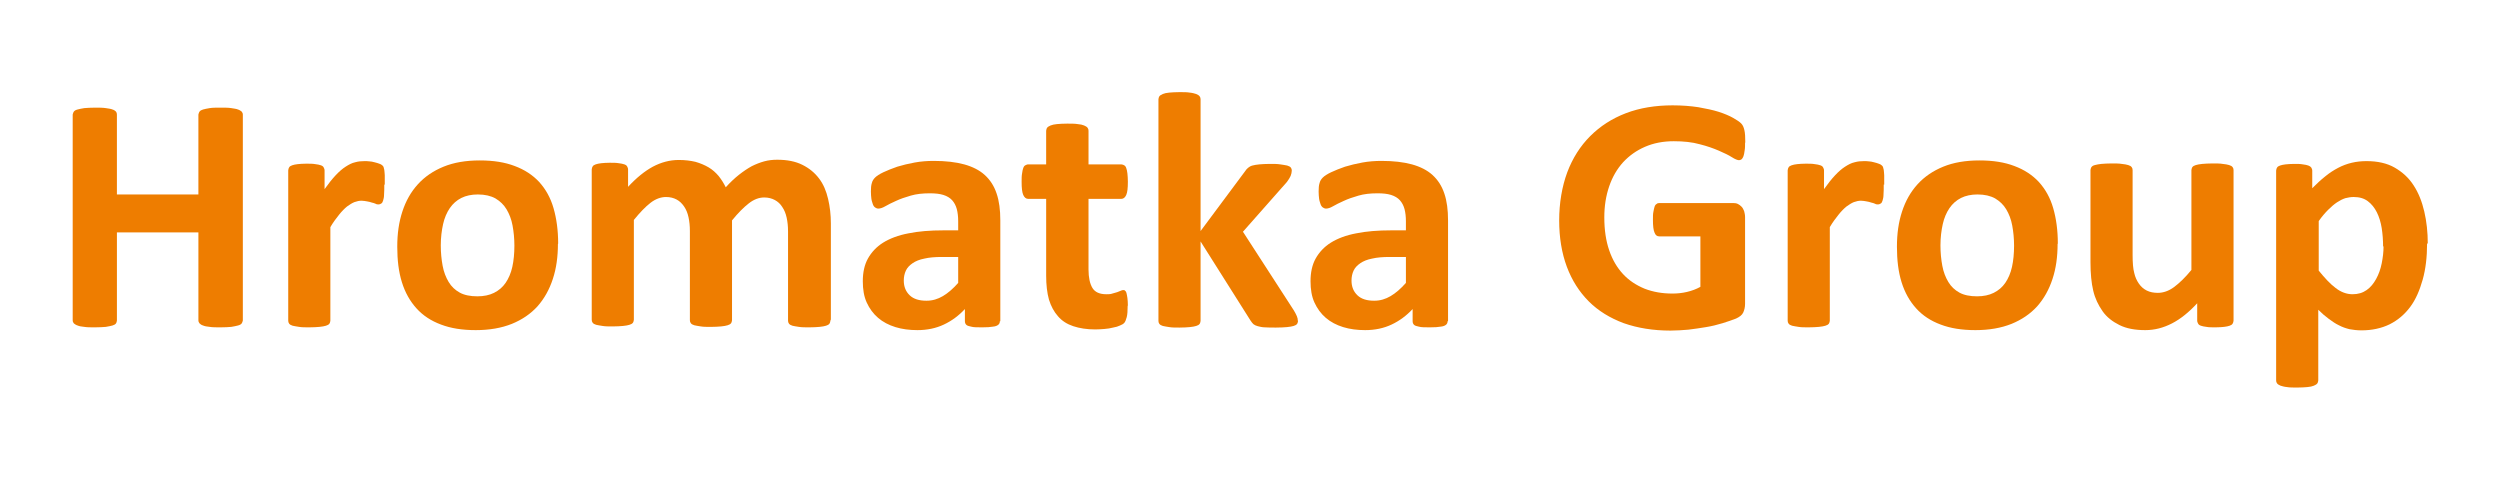
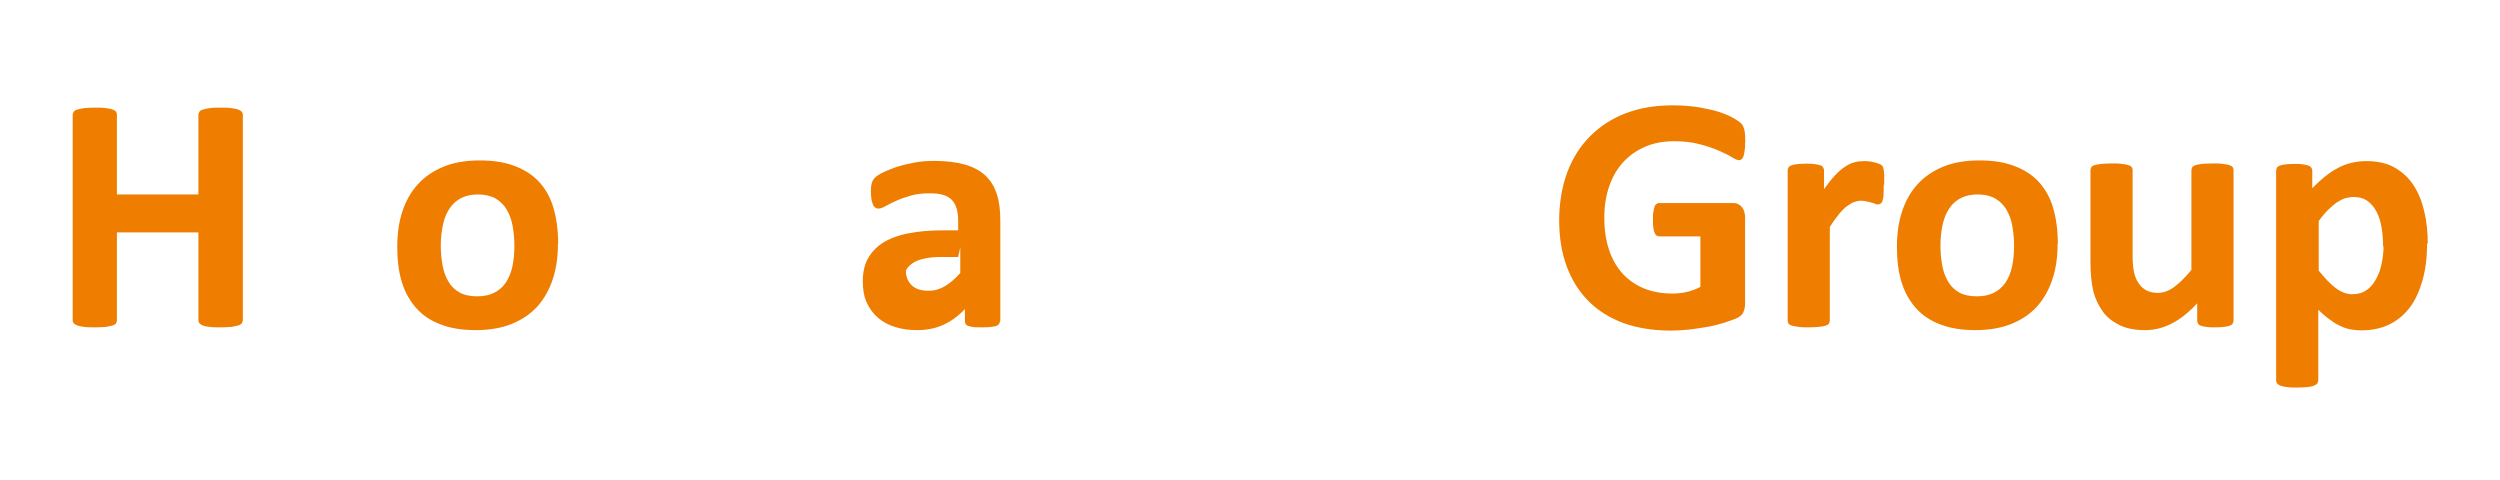
<svg xmlns="http://www.w3.org/2000/svg" id="Ebene_1" viewBox="0 0 107.99 20.72">
  <defs>
    <style>.cls-1{fill:#ee7d00;stroke-width:0px;}</style>
  </defs>
  <path class="cls-1" d="M10.49,13.84s-.02.09-.05.13c-.03.04-.08.07-.16.09-.07.02-.17.04-.29.06-.12.01-.27.02-.46.02s-.35,0-.47-.02c-.12-.01-.22-.03-.29-.06-.07-.02-.12-.06-.15-.09-.03-.04-.05-.08-.05-.13v-3.8h-3.52v3.8s-.01.09-.04.13c-.03.04-.08.07-.15.09-.07.02-.17.04-.29.06-.12.01-.28.02-.47.02s-.34,0-.46-.02c-.12-.01-.22-.03-.29-.06-.07-.02-.12-.06-.16-.09-.03-.04-.05-.08-.05-.13V4.95s.02-.09.05-.13c.03-.04.08-.07.16-.09.07-.02.17-.04.29-.06.12-.01.28-.02.46-.02s.34,0,.47.02.22.03.29.06c.07.02.12.06.15.09.03.04.04.08.04.13v3.45h3.52v-3.45s.02-.09.05-.13c.03-.04.08-.07.15-.09.07-.02.17-.04.29-.06s.28-.02.47-.02.34,0,.46.02.22.03.29.06c.07.02.12.06.16.09.03.04.05.08.05.13v8.88Z" />
-   <path class="cls-1" d="M16.6,7.97c0,.17,0,.32-.01.43,0,.11-.02.2-.04.26s-.04.11-.08.13c-.03.02-.07.04-.12.04-.04,0-.08,0-.13-.03-.05-.02-.1-.04-.16-.05-.06-.02-.13-.04-.2-.05s-.15-.03-.24-.03c-.1,0-.2.02-.31.06-.1.04-.21.11-.32.19-.11.09-.22.2-.34.35s-.25.32-.38.54v4.04s-.01.09-.04.13c-.03.04-.08.07-.15.09-.07.02-.16.04-.28.05-.12.01-.26.02-.44.02s-.33,0-.44-.02-.21-.03-.28-.05c-.07-.02-.12-.05-.15-.09-.03-.04-.04-.08-.04-.13v-6.49s.01-.09.04-.13c.02-.04.07-.07.13-.09s.14-.04.24-.05c.1-.01.22-.02.37-.02s.28,0,.39.02c.1.01.18.03.24.05s.1.05.12.09c.02.04.04.08.04.13v.81c.17-.24.33-.44.48-.6.15-.16.29-.28.43-.37.14-.09.27-.16.41-.19.14-.04.27-.05.41-.05.06,0,.13,0,.2.01.07,0,.15.02.23.04.08.02.15.04.2.06.06.02.1.04.13.07.03.02.05.05.06.08.01.03.02.07.03.12,0,.05.02.13.02.23,0,.1,0,.24,0,.41Z" />
  <path class="cls-1" d="M24.1,10.54c0,.55-.07,1.06-.22,1.51-.15.46-.37.85-.66,1.18-.3.33-.67.58-1.11.76-.45.18-.97.27-1.56.27s-1.08-.08-1.5-.24c-.43-.16-.78-.39-1.06-.7-.28-.31-.49-.68-.63-1.13-.14-.45-.2-.96-.2-1.53s.07-1.06.22-1.52.37-.85.67-1.18c.3-.33.67-.58,1.11-.76.44-.18.96-.27,1.56-.27s1.09.08,1.51.24c.43.16.78.39,1.06.69.28.31.49.68.62,1.13s.2.96.2,1.53ZM22.22,10.62c0-.32-.03-.61-.08-.88-.05-.27-.14-.5-.26-.7-.12-.2-.28-.35-.48-.47-.2-.11-.45-.17-.76-.17-.27,0-.51.05-.71.15-.2.1-.37.25-.5.44s-.23.42-.29.69-.1.58-.1.92c0,.32.03.61.08.88.05.27.14.5.26.7s.28.35.48.46c.2.11.46.16.76.16.28,0,.52-.05.72-.15.2-.1.37-.24.5-.43.13-.19.23-.42.29-.69s.09-.58.09-.92Z" />
-   <path class="cls-1" d="M35.87,13.85s-.01.09-.04.13c-.03.04-.08.07-.15.09-.07.02-.16.04-.28.05-.12.01-.26.02-.44.02s-.33,0-.45-.02-.21-.03-.28-.05c-.07-.02-.12-.05-.15-.09-.03-.04-.04-.08-.04-.13v-3.85c0-.22-.02-.42-.06-.6-.04-.18-.1-.33-.19-.46-.08-.13-.19-.23-.32-.3s-.28-.11-.46-.11c-.22,0-.44.08-.66.25-.22.17-.47.42-.73.74v4.31s-.01.09-.04.13c-.03.04-.08.07-.15.09-.07.02-.16.04-.28.05s-.26.02-.44.02-.33,0-.44-.02-.21-.03-.28-.05c-.07-.02-.12-.05-.15-.09-.03-.04-.04-.08-.04-.13v-3.85c0-.22-.02-.42-.06-.6-.04-.18-.1-.33-.19-.46s-.19-.23-.32-.3-.28-.11-.46-.11c-.22,0-.45.08-.67.25-.22.17-.46.42-.72.74v4.31s-.01.09-.04.13c-.03.04-.08.07-.15.09-.07.02-.16.04-.28.05-.12.01-.26.02-.44.02s-.33,0-.44-.02-.21-.03-.28-.05c-.07-.02-.12-.05-.15-.09-.03-.04-.04-.08-.04-.13v-6.49s.01-.09.04-.13c.02-.04.07-.07.13-.09s.14-.04.24-.05c.1-.01.22-.02.37-.02s.28,0,.39.02c.1.01.18.03.24.05s.1.05.12.09c.02.04.04.08.04.13v.75c.36-.39.72-.68,1.07-.87.36-.19.73-.29,1.12-.29.27,0,.51.03.72.08.21.06.4.14.57.24.17.1.31.23.43.37.12.15.22.31.31.49.19-.21.38-.39.57-.54s.37-.27.55-.37c.18-.09.36-.16.54-.21.18-.05.37-.07.56-.07.43,0,.79.07,1.09.22.3.15.53.34.72.59s.31.54.39.88.12.69.12,1.06v4.15Z" />
-   <path class="cls-1" d="M43.19,13.87c0,.07-.02.12-.07.16-.05.04-.12.07-.23.08-.1.02-.26.03-.46.03-.22,0-.38,0-.48-.03-.1-.02-.17-.04-.21-.08-.04-.04-.06-.09-.06-.16v-.52c-.27.29-.57.51-.91.67-.34.16-.72.24-1.14.24-.34,0-.66-.04-.95-.13-.29-.09-.54-.22-.75-.4-.21-.18-.37-.4-.49-.66-.12-.26-.17-.57-.17-.92,0-.38.07-.71.22-.98s.37-.51.66-.69c.29-.18.66-.32,1.09-.4.44-.09.94-.13,1.52-.13h.63v-.39c0-.2-.02-.38-.06-.53-.04-.15-.11-.28-.2-.38-.09-.1-.22-.18-.38-.23s-.35-.07-.59-.07c-.31,0-.58.03-.82.1-.24.07-.45.14-.64.23-.18.08-.34.16-.46.23-.12.07-.22.1-.3.1-.05,0-.1-.02-.14-.05-.04-.03-.08-.08-.1-.15s-.05-.14-.06-.23c-.01-.09-.02-.19-.02-.31,0-.15.01-.27.04-.36.02-.09.07-.17.14-.24.07-.07.19-.15.36-.23.17-.08.37-.16.6-.24.23-.07.48-.13.75-.18.27-.05.55-.07.83-.07.51,0,.94.05,1.31.15.36.1.66.25.89.46.23.21.4.47.51.8.11.32.16.71.16,1.16v4.36ZM41.39,11.1h-.7c-.3,0-.55.02-.76.07-.21.04-.38.11-.51.2-.13.09-.23.19-.29.32s-.09.27-.09.43c0,.27.09.48.26.64.17.16.41.23.72.23.26,0,.49-.07.71-.2.22-.13.44-.32.66-.57v-1.11Z" />
-   <path class="cls-1" d="M48.71,13.21c0,.21-.01.38-.04.49-.03.11-.06.19-.1.24-.04.05-.11.09-.19.12-.08.04-.18.07-.3.09-.11.03-.24.05-.37.06s-.27.02-.4.02c-.36,0-.68-.05-.95-.14-.27-.09-.49-.23-.66-.43-.17-.19-.3-.43-.39-.72-.08-.29-.12-.63-.12-1.03v-3.32h-.78c-.09,0-.16-.06-.21-.17s-.07-.3-.07-.57c0-.14,0-.26.02-.36.01-.1.03-.17.05-.23.02-.06.05-.1.09-.12.04-.02.08-.04.13-.04h.77v-1.45s.01-.09.04-.13c.03-.04.08-.07.15-.1.07-.03.17-.05.28-.06s.27-.02.44-.02.33,0,.45.02c.12.01.21.03.28.06.07.03.12.06.15.1.03.04.04.08.04.13v1.45h1.41s.09.01.13.04c.04.02.07.06.09.12.02.06.04.13.05.23.01.1.02.22.02.36,0,.27-.02.46-.07.57-.05.11-.12.17-.21.17h-1.42v3.05c0,.35.06.62.17.8.11.18.31.27.6.27.1,0,.18,0,.26-.03.08-.02.15-.04.21-.06.06-.02.11-.04.15-.06.04-.02.08-.03.11-.03.03,0,.06,0,.08.03.03.02.05.05.06.1s.03.12.04.21c.01.09.02.2.02.33Z" />
-   <path class="cls-1" d="M56.07,13.86s-.01.09-.04.13c-.03.04-.08.07-.15.09-.07.02-.17.04-.29.05s-.28.02-.47.02-.36,0-.48-.01c-.12,0-.23-.03-.31-.05-.08-.02-.14-.05-.19-.09-.04-.04-.08-.09-.12-.15l-2.16-3.42v3.43s-.01.09-.04.13c-.03.04-.08.07-.15.09-.07.02-.16.04-.28.05-.12.01-.26.02-.44.02s-.33,0-.44-.02-.21-.03-.28-.05c-.07-.02-.12-.05-.15-.09-.03-.04-.04-.08-.04-.13V4.29s.01-.09.04-.13c.03-.04.08-.07.15-.1.07-.03.16-.05.28-.06s.26-.02.44-.02.33,0,.44.02c.12.01.21.04.28.06.07.03.12.06.15.1.03.04.04.08.04.13v5.69l1.92-2.58c.04-.06.08-.11.13-.15.05-.04.11-.08.19-.1s.18-.04.3-.05c.12-.01.27-.02.45-.02s.33,0,.45.02.22.03.3.05c.07.02.13.05.16.09.03.04.04.08.04.13,0,.07-.02.15-.05.23-.04.08-.09.17-.16.26l-1.9,2.15,2.2,3.4c.06.1.1.18.13.25.03.07.04.13.04.19Z" />
-   <path class="cls-1" d="M62.53,13.87c0,.07-.02.12-.07.16-.05.04-.12.07-.23.08-.1.02-.26.03-.46.03-.22,0-.38,0-.48-.03-.1-.02-.17-.04-.21-.08-.04-.04-.06-.09-.06-.16v-.52c-.27.29-.57.51-.91.67-.34.16-.72.24-1.14.24-.34,0-.66-.04-.95-.13-.29-.09-.54-.22-.75-.4-.21-.18-.37-.4-.49-.66-.12-.26-.17-.57-.17-.92,0-.38.07-.71.22-.98s.37-.51.66-.69c.29-.18.66-.32,1.09-.4.44-.09.94-.13,1.52-.13h.63v-.39c0-.2-.02-.38-.06-.53-.04-.15-.11-.28-.2-.38-.09-.1-.22-.18-.38-.23s-.35-.07-.59-.07c-.31,0-.58.03-.82.1-.24.07-.45.14-.64.23-.18.08-.34.16-.46.23-.12.07-.22.1-.3.1-.05,0-.1-.02-.14-.05-.04-.03-.08-.08-.1-.15s-.05-.14-.06-.23c-.01-.09-.02-.19-.02-.31,0-.15.01-.27.04-.36.02-.09.07-.17.14-.24.07-.07.19-.15.36-.23.17-.08.37-.16.6-.24.23-.07.48-.13.75-.18.27-.05.55-.07.83-.07.51,0,.94.05,1.31.15.36.1.66.25.89.46.23.21.4.47.51.8.11.32.16.71.16,1.16v4.36ZM60.73,11.1h-.7c-.3,0-.55.02-.76.07-.21.04-.38.11-.51.2-.13.09-.23.19-.29.32s-.09.27-.09.43c0,.27.09.48.26.64.17.16.41.23.72.23.26,0,.49-.07.71-.2.22-.13.44-.32.66-.57v-1.11Z" />
+   <path class="cls-1" d="M43.19,13.87c0,.07-.02.12-.07.16-.05.04-.12.07-.23.08-.1.02-.26.03-.46.03-.22,0-.38,0-.48-.03-.1-.02-.17-.04-.21-.08-.04-.04-.06-.09-.06-.16v-.52c-.27.29-.57.51-.91.67-.34.16-.72.24-1.14.24-.34,0-.66-.04-.95-.13-.29-.09-.54-.22-.75-.4-.21-.18-.37-.4-.49-.66-.12-.26-.17-.57-.17-.92,0-.38.07-.71.22-.98s.37-.51.66-.69c.29-.18.66-.32,1.09-.4.44-.09.94-.13,1.52-.13h.63v-.39c0-.2-.02-.38-.06-.53-.04-.15-.11-.28-.2-.38-.09-.1-.22-.18-.38-.23s-.35-.07-.59-.07c-.31,0-.58.03-.82.1-.24.07-.45.14-.64.23-.18.08-.34.16-.46.23-.12.07-.22.1-.3.1-.05,0-.1-.02-.14-.05-.04-.03-.08-.08-.1-.15s-.05-.14-.06-.23c-.01-.09-.02-.19-.02-.31,0-.15.01-.27.04-.36.02-.09.07-.17.14-.24.07-.07.19-.15.36-.23.17-.08.37-.16.6-.24.23-.07.48-.13.75-.18.27-.05.55-.07.83-.07.51,0,.94.05,1.31.15.36.1.66.25.89.46.23.21.4.47.51.8.11.32.16.71.16,1.16v4.36ZM41.39,11.1h-.7c-.3,0-.55.02-.76.07-.21.04-.38.11-.51.2-.13.09-.23.19-.29.32c0,.27.09.48.26.64.17.16.41.23.72.23.26,0,.49-.07.71-.2.22-.13.44-.32.66-.57v-1.11Z" />
  <path class="cls-1" d="M75.38,6.15c0,.14,0,.26-.02.36-.01.1-.03.18-.05.24-.02.06-.05.1-.08.13-.03.02-.07.04-.11.04-.06,0-.17-.04-.31-.13s-.33-.18-.56-.28c-.23-.1-.51-.2-.83-.28-.32-.09-.7-.13-1.12-.13-.46,0-.87.08-1.24.24-.37.16-.68.38-.95.67-.26.29-.46.63-.6,1.04s-.21.85-.21,1.34c0,.54.07,1.01.21,1.42.14.41.34.75.6,1.03s.57.48.93.63c.36.14.76.21,1.2.21.21,0,.42-.02.63-.07.21-.05.4-.12.58-.22v-2.18h-1.78c-.09,0-.16-.05-.2-.16-.05-.11-.07-.29-.07-.56,0-.14,0-.25.02-.34s.03-.17.05-.22c.02-.06.05-.1.09-.12.03-.03.07-.04.12-.04h3.18c.08,0,.15.01.21.04.06.03.11.07.16.12.05.05.08.12.11.19.02.08.04.16.04.26v3.74c0,.15-.03.27-.08.38-.05.11-.16.19-.31.26-.16.06-.35.13-.58.2-.23.07-.47.13-.72.17s-.5.08-.76.11c-.25.02-.51.04-.77.04-.75,0-1.42-.11-2.02-.32-.59-.22-1.1-.53-1.51-.94-.41-.41-.73-.91-.95-1.5s-.33-1.26-.33-2,.12-1.46.35-2.08c.23-.61.56-1.13.99-1.56.43-.43.94-.76,1.54-.99.6-.23,1.28-.34,2.02-.34.41,0,.78.03,1.11.08.33.06.63.12.88.2.25.08.46.17.62.26.16.09.28.17.35.24.07.07.11.16.14.29.03.12.04.31.04.55Z" />
  <path class="cls-1" d="M81.37,7.97c0,.17,0,.32-.01.43,0,.11-.02.2-.04.26s-.04.11-.08.13c-.03.02-.07.04-.12.04-.04,0-.08,0-.13-.03-.05-.02-.1-.04-.16-.05-.06-.02-.13-.04-.2-.05s-.15-.03-.24-.03c-.1,0-.2.02-.31.06-.1.04-.21.11-.32.19-.11.09-.22.2-.34.35s-.25.32-.38.54v4.04s-.01.09-.04.13c-.03.04-.08.07-.15.09-.07.02-.16.04-.28.05-.12.01-.26.02-.44.02s-.33,0-.44-.02-.21-.03-.28-.05c-.07-.02-.12-.05-.15-.09-.03-.04-.04-.08-.04-.13v-6.49s.01-.09.04-.13c.02-.04.07-.07.13-.09s.14-.04.24-.05c.1-.01.22-.02.37-.02s.28,0,.39.02c.1.01.18.03.24.05s.1.05.12.09c.02.04.04.08.04.13v.81c.17-.24.33-.44.48-.6.15-.16.29-.28.43-.37.14-.09.27-.16.41-.19.14-.04.27-.05.41-.05.06,0,.13,0,.2.01.07,0,.15.02.23.04.08.02.15.04.2.06.06.02.1.04.13.07.03.02.05.05.06.08.01.03.02.07.03.12,0,.05.02.13.02.23,0,.1,0,.24,0,.41Z" />
  <path class="cls-1" d="M88.88,10.54c0,.55-.07,1.06-.22,1.51-.15.46-.37.85-.66,1.18-.3.33-.67.58-1.11.76-.45.18-.97.27-1.56.27s-1.08-.08-1.5-.24c-.43-.16-.78-.39-1.06-.7-.28-.31-.49-.68-.63-1.13-.14-.45-.2-.96-.2-1.53s.07-1.06.22-1.52.37-.85.67-1.18c.3-.33.67-.58,1.11-.76.44-.18.96-.27,1.56-.27s1.09.08,1.51.24c.43.16.78.39,1.06.69.28.31.49.68.62,1.13s.2.96.2,1.53ZM87,10.62c0-.32-.03-.61-.08-.88-.05-.27-.14-.5-.26-.7-.12-.2-.28-.35-.48-.47-.2-.11-.45-.17-.76-.17-.27,0-.51.05-.71.15-.2.1-.37.25-.5.44s-.23.42-.29.69-.1.58-.1.92c0,.32.03.61.08.88.05.27.14.5.26.7s.28.35.48.46c.2.11.46.16.76.16.28,0,.52-.05.72-.15.2-.1.37-.24.5-.43.13-.19.23-.42.29-.69s.09-.58.09-.92Z" />
  <path class="cls-1" d="M96.48,13.85s-.01.09-.04.13c-.02.04-.07.07-.13.09-.06.02-.14.04-.24.05-.1.01-.22.02-.37.02-.16,0-.29,0-.39-.02-.1-.01-.18-.03-.24-.05-.06-.02-.1-.05-.12-.09-.02-.04-.04-.08-.04-.13v-.75c-.36.39-.72.68-1.09.87s-.75.29-1.15.29c-.45,0-.82-.07-1.12-.22-.3-.15-.55-.34-.73-.6s-.32-.54-.4-.88c-.08-.33-.12-.75-.12-1.24v-3.97s.01-.09.04-.13c.03-.04.07-.07.15-.09s.17-.04.28-.05.27-.02.44-.02.33,0,.44.02c.12.01.21.03.28.05.07.02.12.05.15.09.03.04.04.08.04.13v3.66c0,.34.02.6.07.78.04.18.11.33.2.46.09.13.2.23.34.3.14.07.3.1.48.1.23,0,.47-.08.7-.25.23-.17.49-.42.75-.74v-4.31s.01-.09.04-.13c.03-.04.08-.07.15-.09.07-.02.16-.04.28-.05s.26-.02.44-.02.33,0,.44.02c.12.01.21.03.28.05s.12.05.15.09c.03.04.04.08.04.13v6.49Z" />
  <path class="cls-1" d="M104.84,10.52c0,.58-.06,1.1-.19,1.56s-.3.86-.54,1.18c-.24.32-.53.57-.89.75-.35.17-.76.26-1.21.26-.19,0-.36-.02-.52-.05-.16-.04-.31-.09-.46-.17-.15-.07-.29-.17-.44-.28-.15-.11-.3-.24-.45-.39v3.05s-.01.09-.04.13c-.03.04-.08.07-.15.1-.07.03-.16.05-.28.06-.12.01-.26.02-.44.02s-.33,0-.44-.02c-.12-.01-.21-.04-.28-.06-.07-.03-.12-.06-.15-.1-.03-.04-.04-.08-.04-.13V7.37s.01-.09.04-.13c.02-.04.07-.07.13-.09s.14-.04.24-.05c.1-.01.22-.02.37-.02s.27,0,.37.02c.1.01.18.03.24.05s.1.05.13.09c.02.04.04.08.04.13v.76c.19-.19.37-.36.56-.51.18-.15.37-.27.56-.37.19-.1.38-.17.59-.22s.42-.07.64-.07c.47,0,.88.09,1.21.28s.61.44.82.77c.21.32.36.7.46,1.13.1.43.15.89.15,1.38ZM102.94,10.65c0-.28-.02-.54-.06-.8-.04-.25-.11-.48-.21-.68s-.23-.36-.39-.48c-.16-.12-.36-.18-.61-.18-.12,0-.24.02-.36.05-.12.04-.24.1-.36.18s-.25.19-.38.32-.27.29-.41.49v2.14c.26.32.5.58.73.75.23.18.48.27.73.27.24,0,.44-.06.61-.18.17-.12.3-.28.41-.48s.19-.42.24-.67.08-.49.08-.74Z" />
</svg>